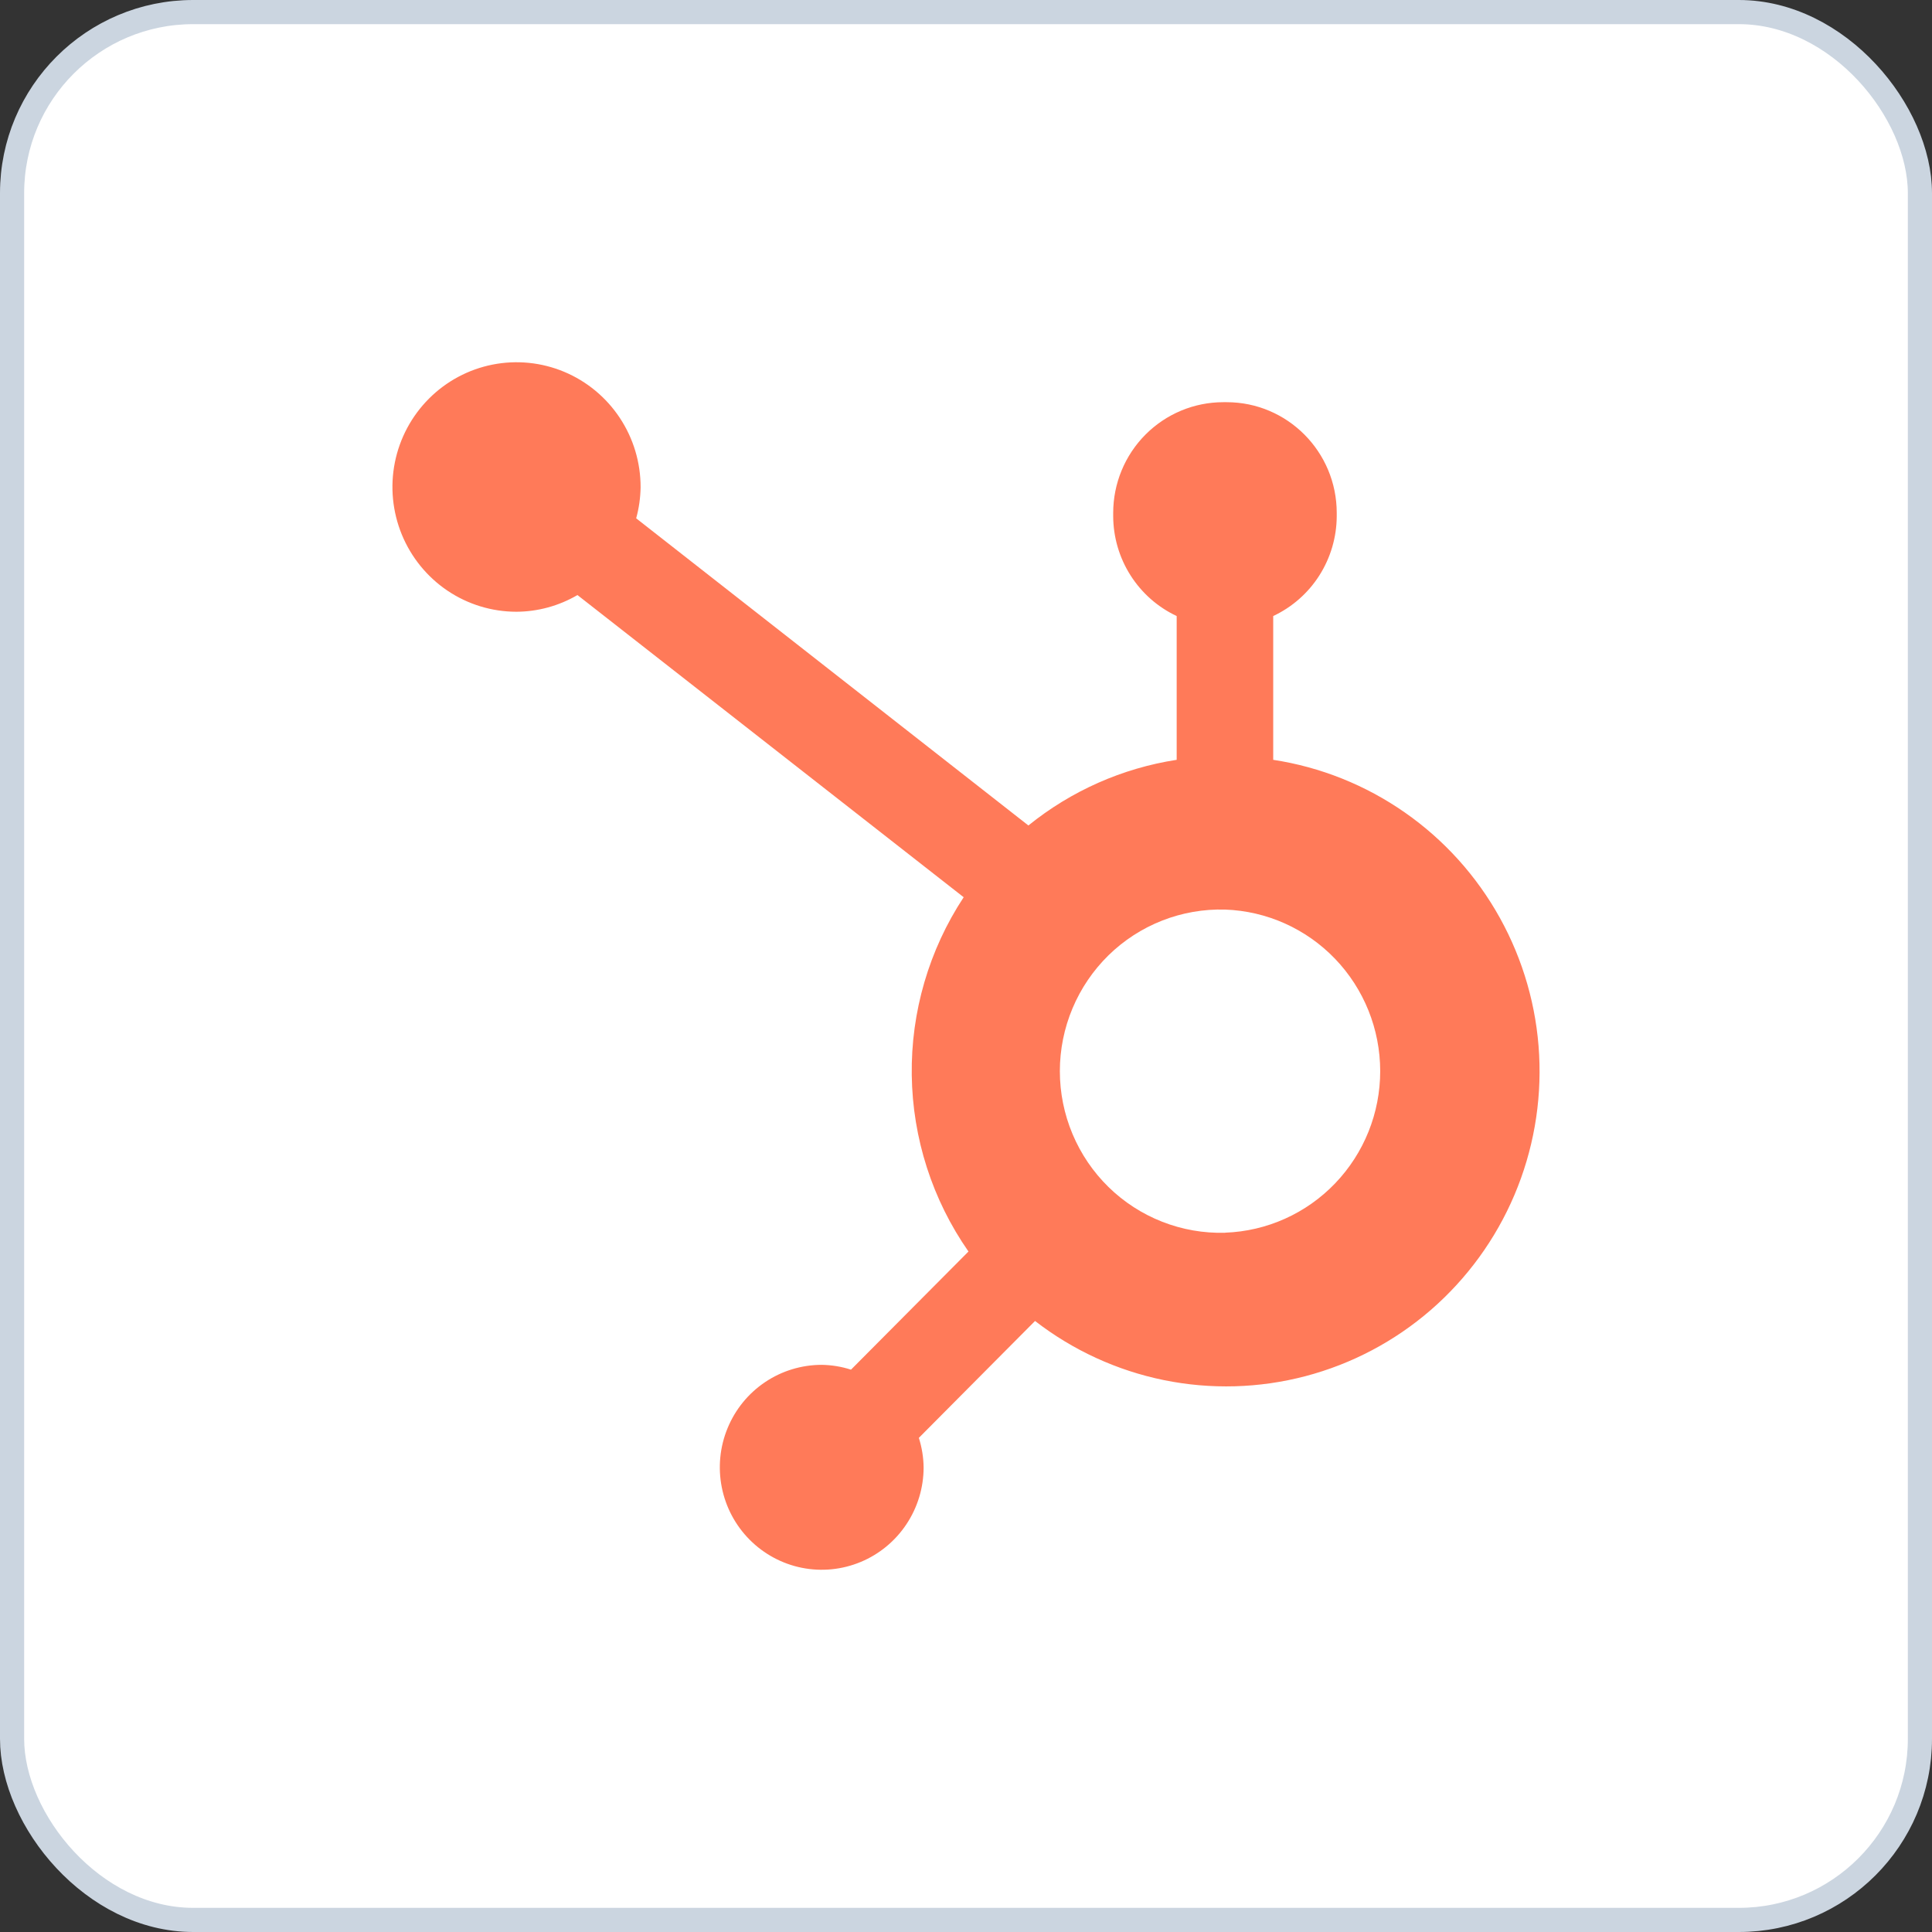
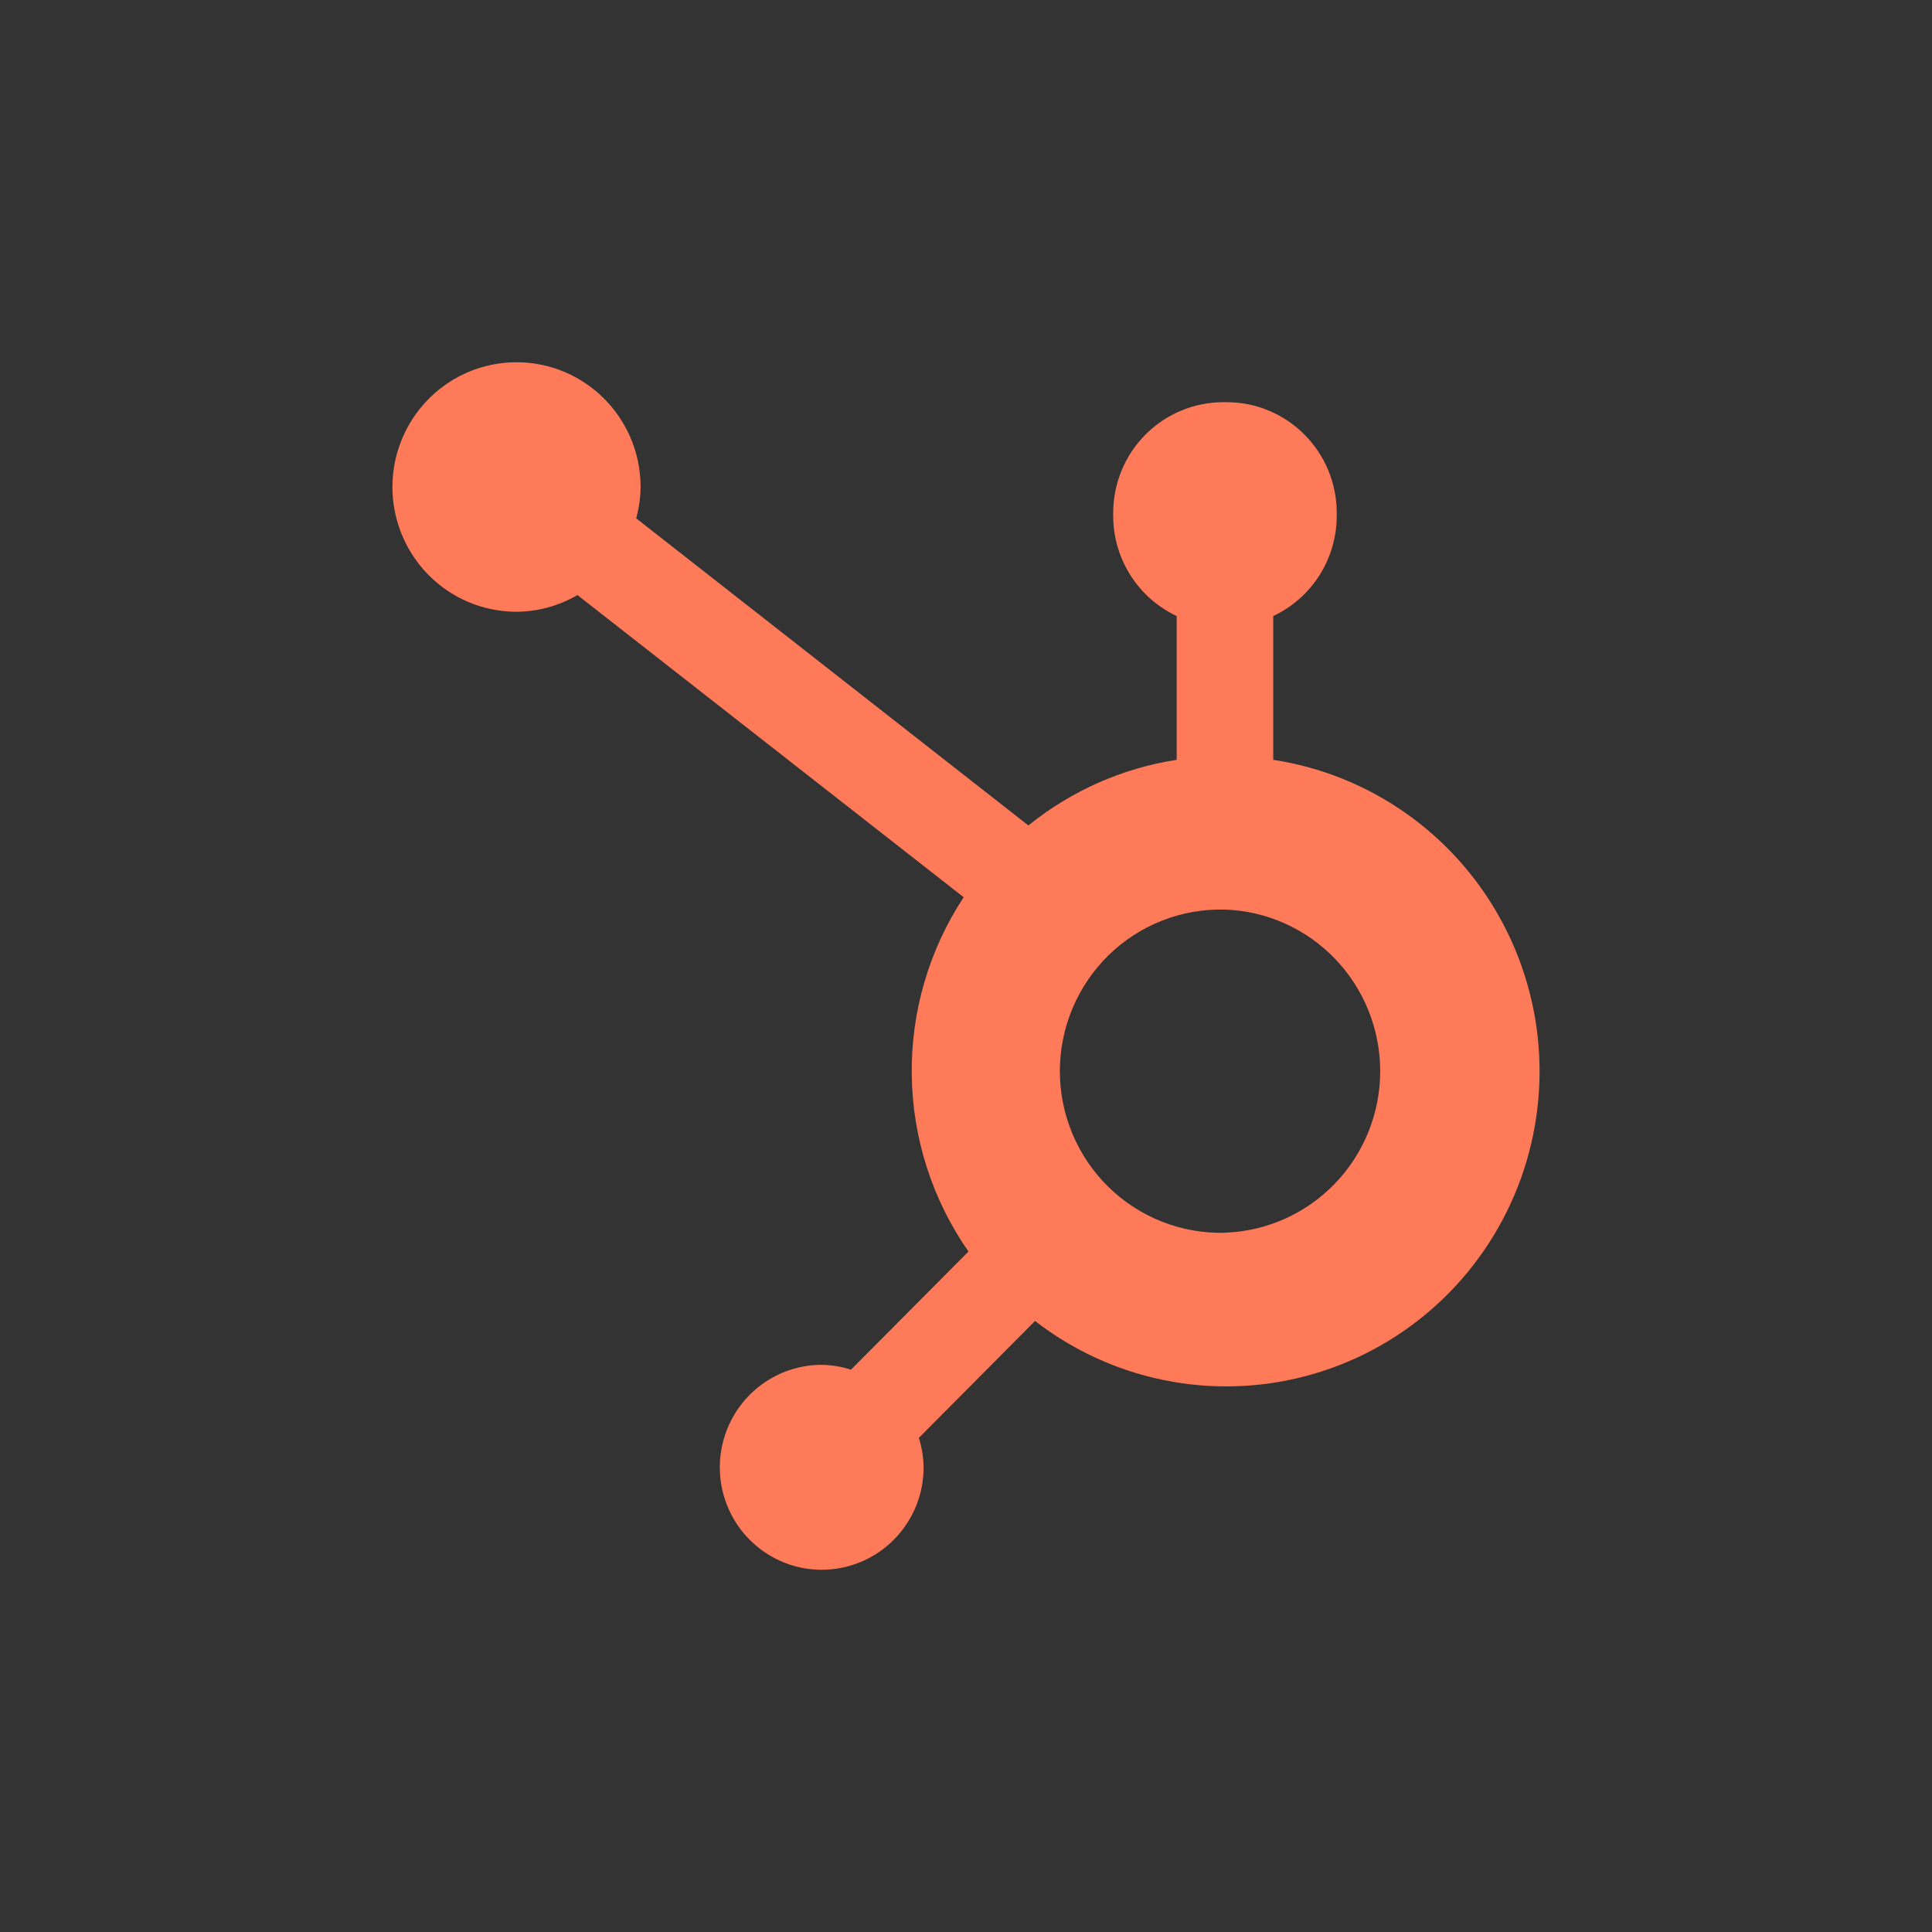
<svg xmlns="http://www.w3.org/2000/svg" width="64" height="64" viewBox="0 0 64 64" fill="none">
  <rect x="0" y="0" width="64" height="64" fill="#333333" stroke="none" />
-   <rect x="0.4" y="0.4" width="63.2" height="63.2" rx="6" fill="white" stroke="#CBD5E0" stroke-width="0.8" />
  <path d="M42.177 25.17V20.407C42.803 20.113 43.334 19.646 43.706 19.061C44.078 18.475 44.278 17.796 44.281 17.101V16.992C44.281 14.966 42.648 13.323 40.633 13.323H40.524C39.556 13.323 38.628 13.71 37.944 14.398C37.26 15.086 36.876 16.019 36.876 16.992V17.101C36.879 17.796 37.078 18.475 37.451 19.061C37.823 19.646 38.353 20.113 38.979 20.407V25.17C37.18 25.447 35.485 26.198 34.067 27.345L21.074 17.17C21.167 16.834 21.215 16.488 21.221 16.141C21.222 15.323 20.983 14.524 20.532 13.843C20.082 13.163 19.441 12.632 18.69 12.317C17.939 12.003 17.113 11.92 16.315 12.078C15.518 12.236 14.784 12.629 14.209 13.206C13.633 13.783 13.24 14.519 13.08 15.32C12.92 16.122 13.001 16.953 13.311 17.709C13.621 18.464 14.147 19.11 14.822 19.566C15.497 20.021 16.292 20.264 17.105 20.265C17.816 20.262 18.514 20.071 19.129 19.712L31.923 29.722C30.774 31.467 30.174 33.521 30.203 35.614C30.231 37.708 30.886 39.744 32.082 41.458L28.19 45.372C27.876 45.27 27.548 45.217 27.218 45.212C26.551 45.213 25.898 45.412 25.344 45.785C24.789 46.158 24.357 46.688 24.102 47.309C23.846 47.929 23.78 48.611 23.91 49.269C24.04 49.927 24.362 50.532 24.834 51.006C25.306 51.48 25.907 51.804 26.561 51.935C27.216 52.066 27.895 51.999 28.511 51.742C29.128 51.486 29.655 51.051 30.026 50.493C30.397 49.936 30.596 49.28 30.596 48.609C30.592 48.277 30.538 47.947 30.438 47.631L34.287 43.759C35.543 44.731 37.003 45.401 38.555 45.718C40.108 46.034 41.712 45.99 43.245 45.587C44.778 45.184 46.198 44.434 47.398 43.394C48.598 42.353 49.545 41.051 50.167 39.586C50.789 38.121 51.069 36.532 50.986 34.941C50.903 33.35 50.458 31.8 49.687 30.409C48.916 29.017 47.838 27.822 46.536 26.914C45.235 26.006 43.744 25.409 42.177 25.17ZM40.582 40.837C39.87 40.856 39.162 40.732 38.499 40.472C37.836 40.212 37.231 39.821 36.721 39.322C36.211 38.823 35.806 38.226 35.529 37.567C35.252 36.908 35.109 36.199 35.109 35.484C35.109 34.768 35.252 34.06 35.529 33.401C35.806 32.741 36.211 32.145 36.721 31.645C37.231 31.146 37.836 30.755 38.499 30.495C39.162 30.235 39.87 30.111 40.582 30.131C41.961 30.179 43.267 30.764 44.226 31.762C45.184 32.76 45.72 34.093 45.721 35.48C45.722 36.867 45.187 38.2 44.229 39.199C43.272 40.198 41.966 40.784 40.587 40.834" fill="#FF7A59" />
</svg>